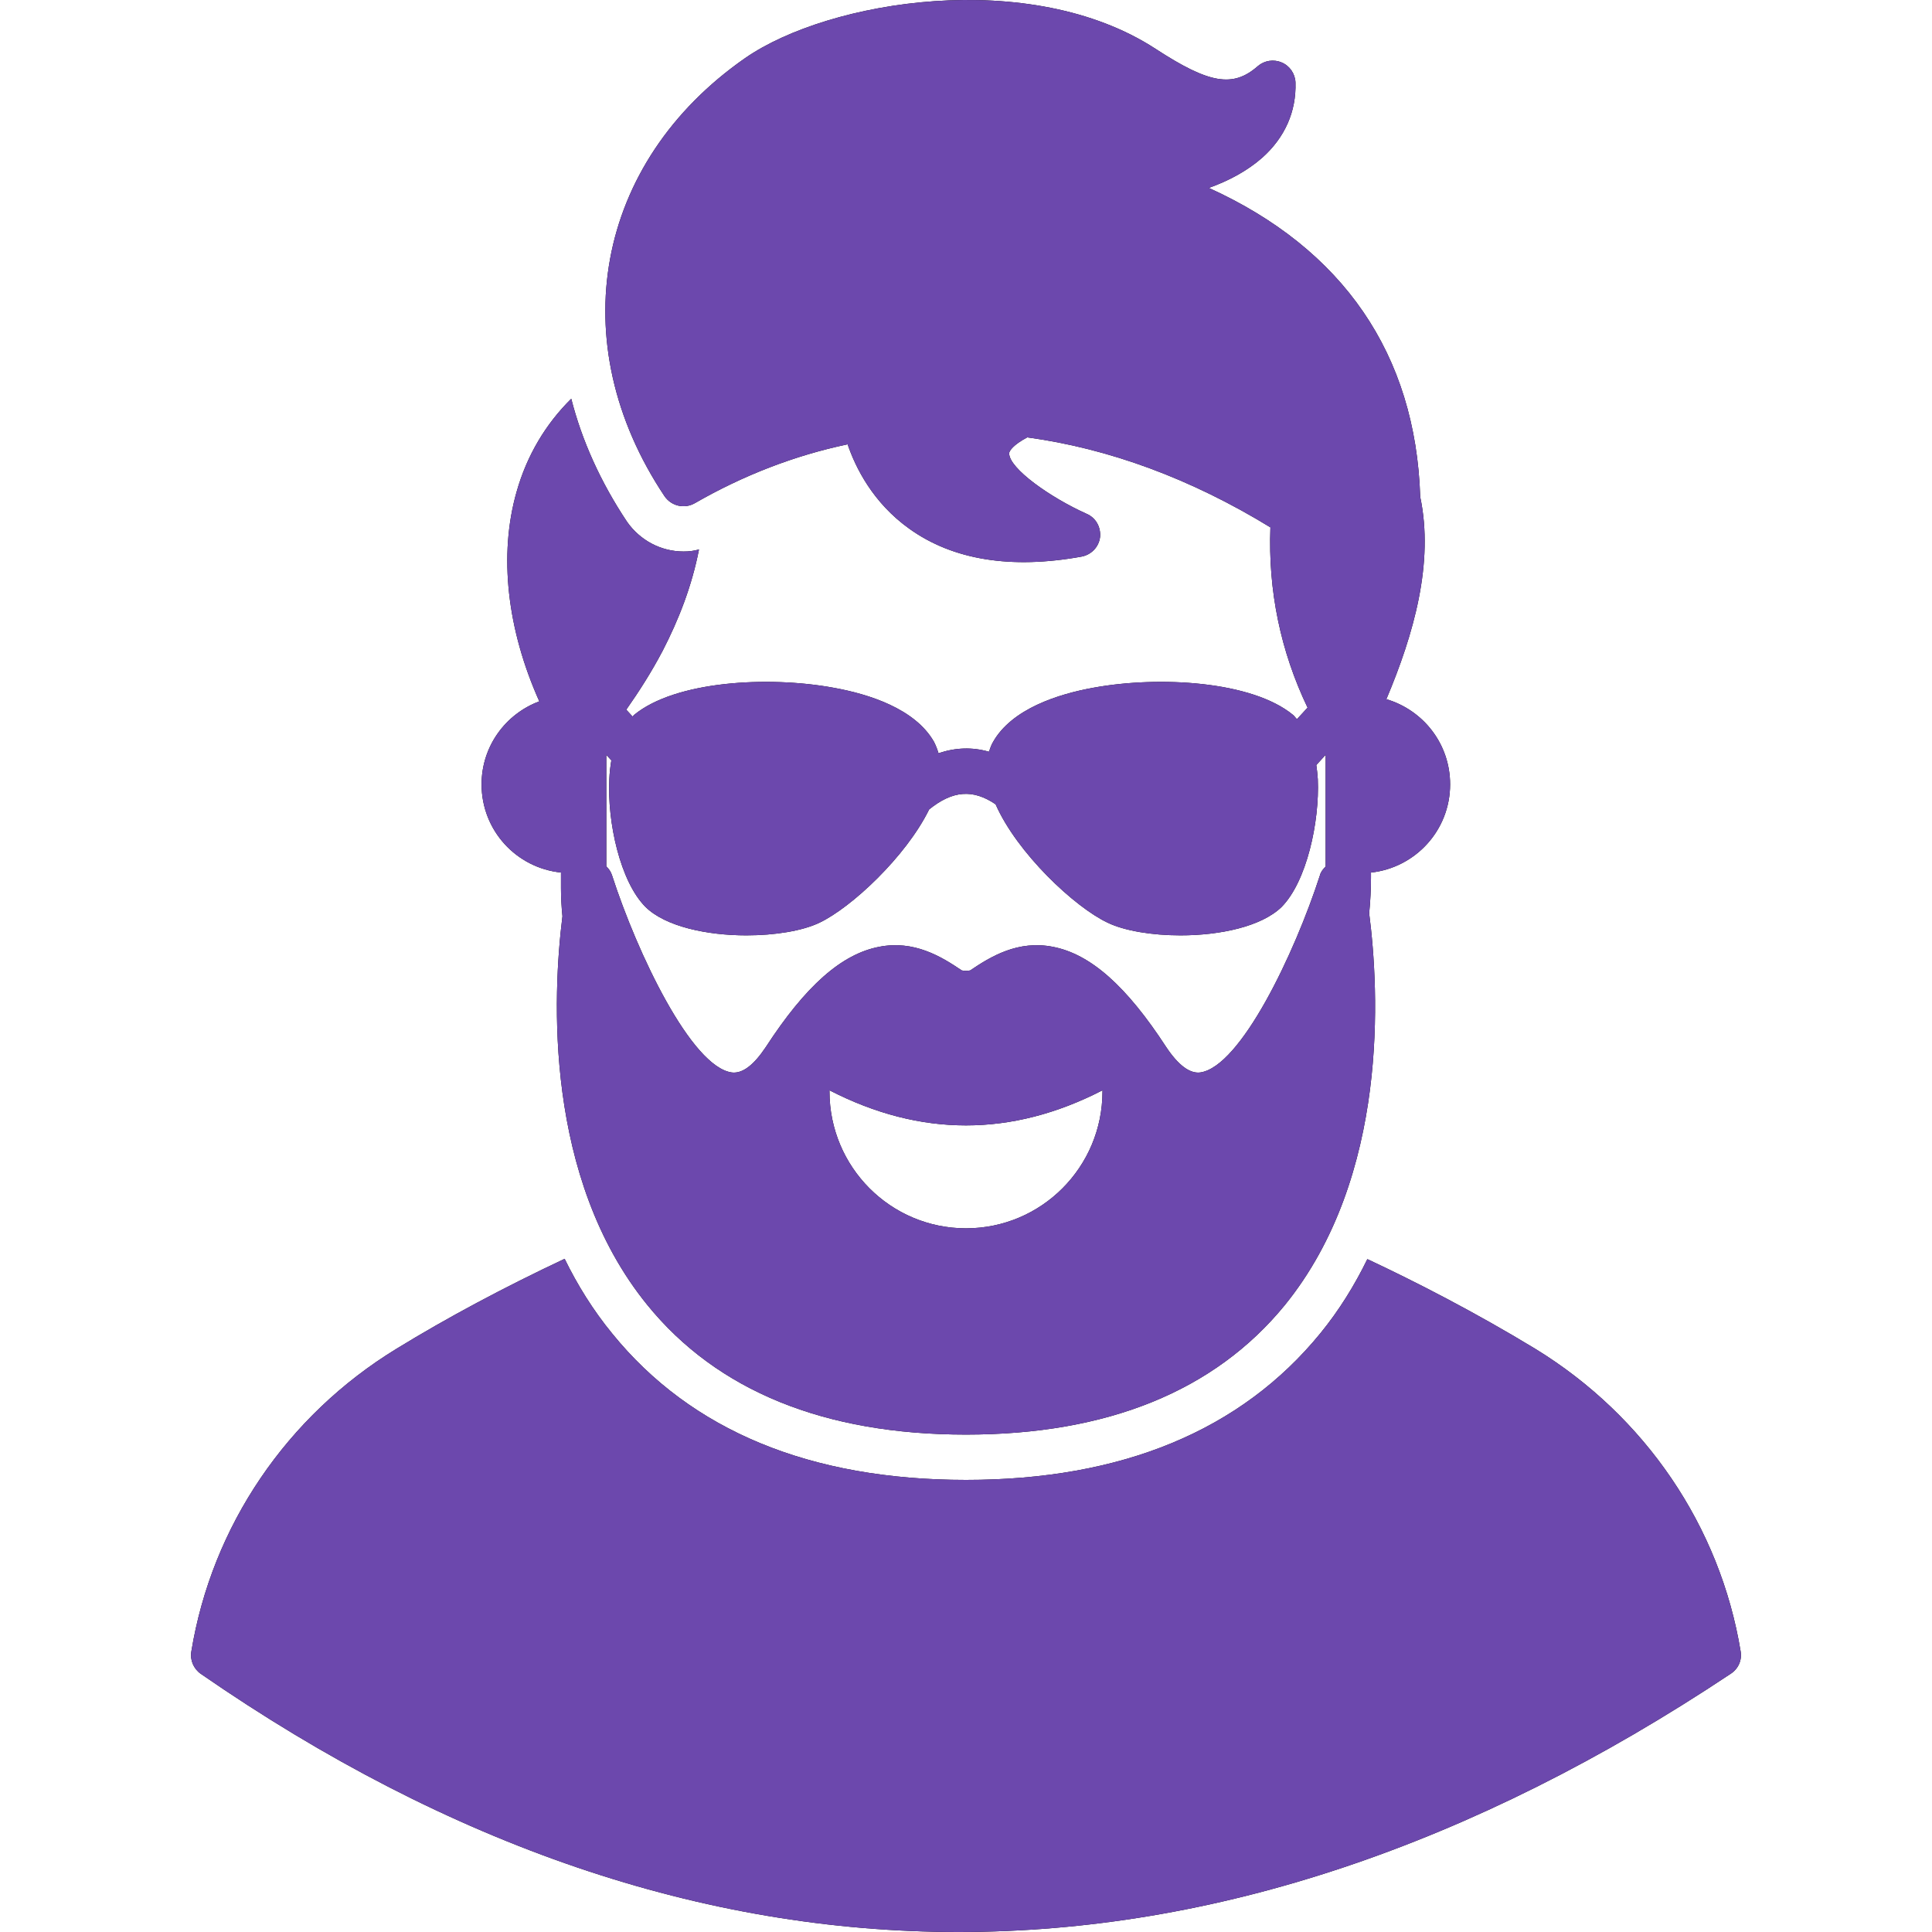
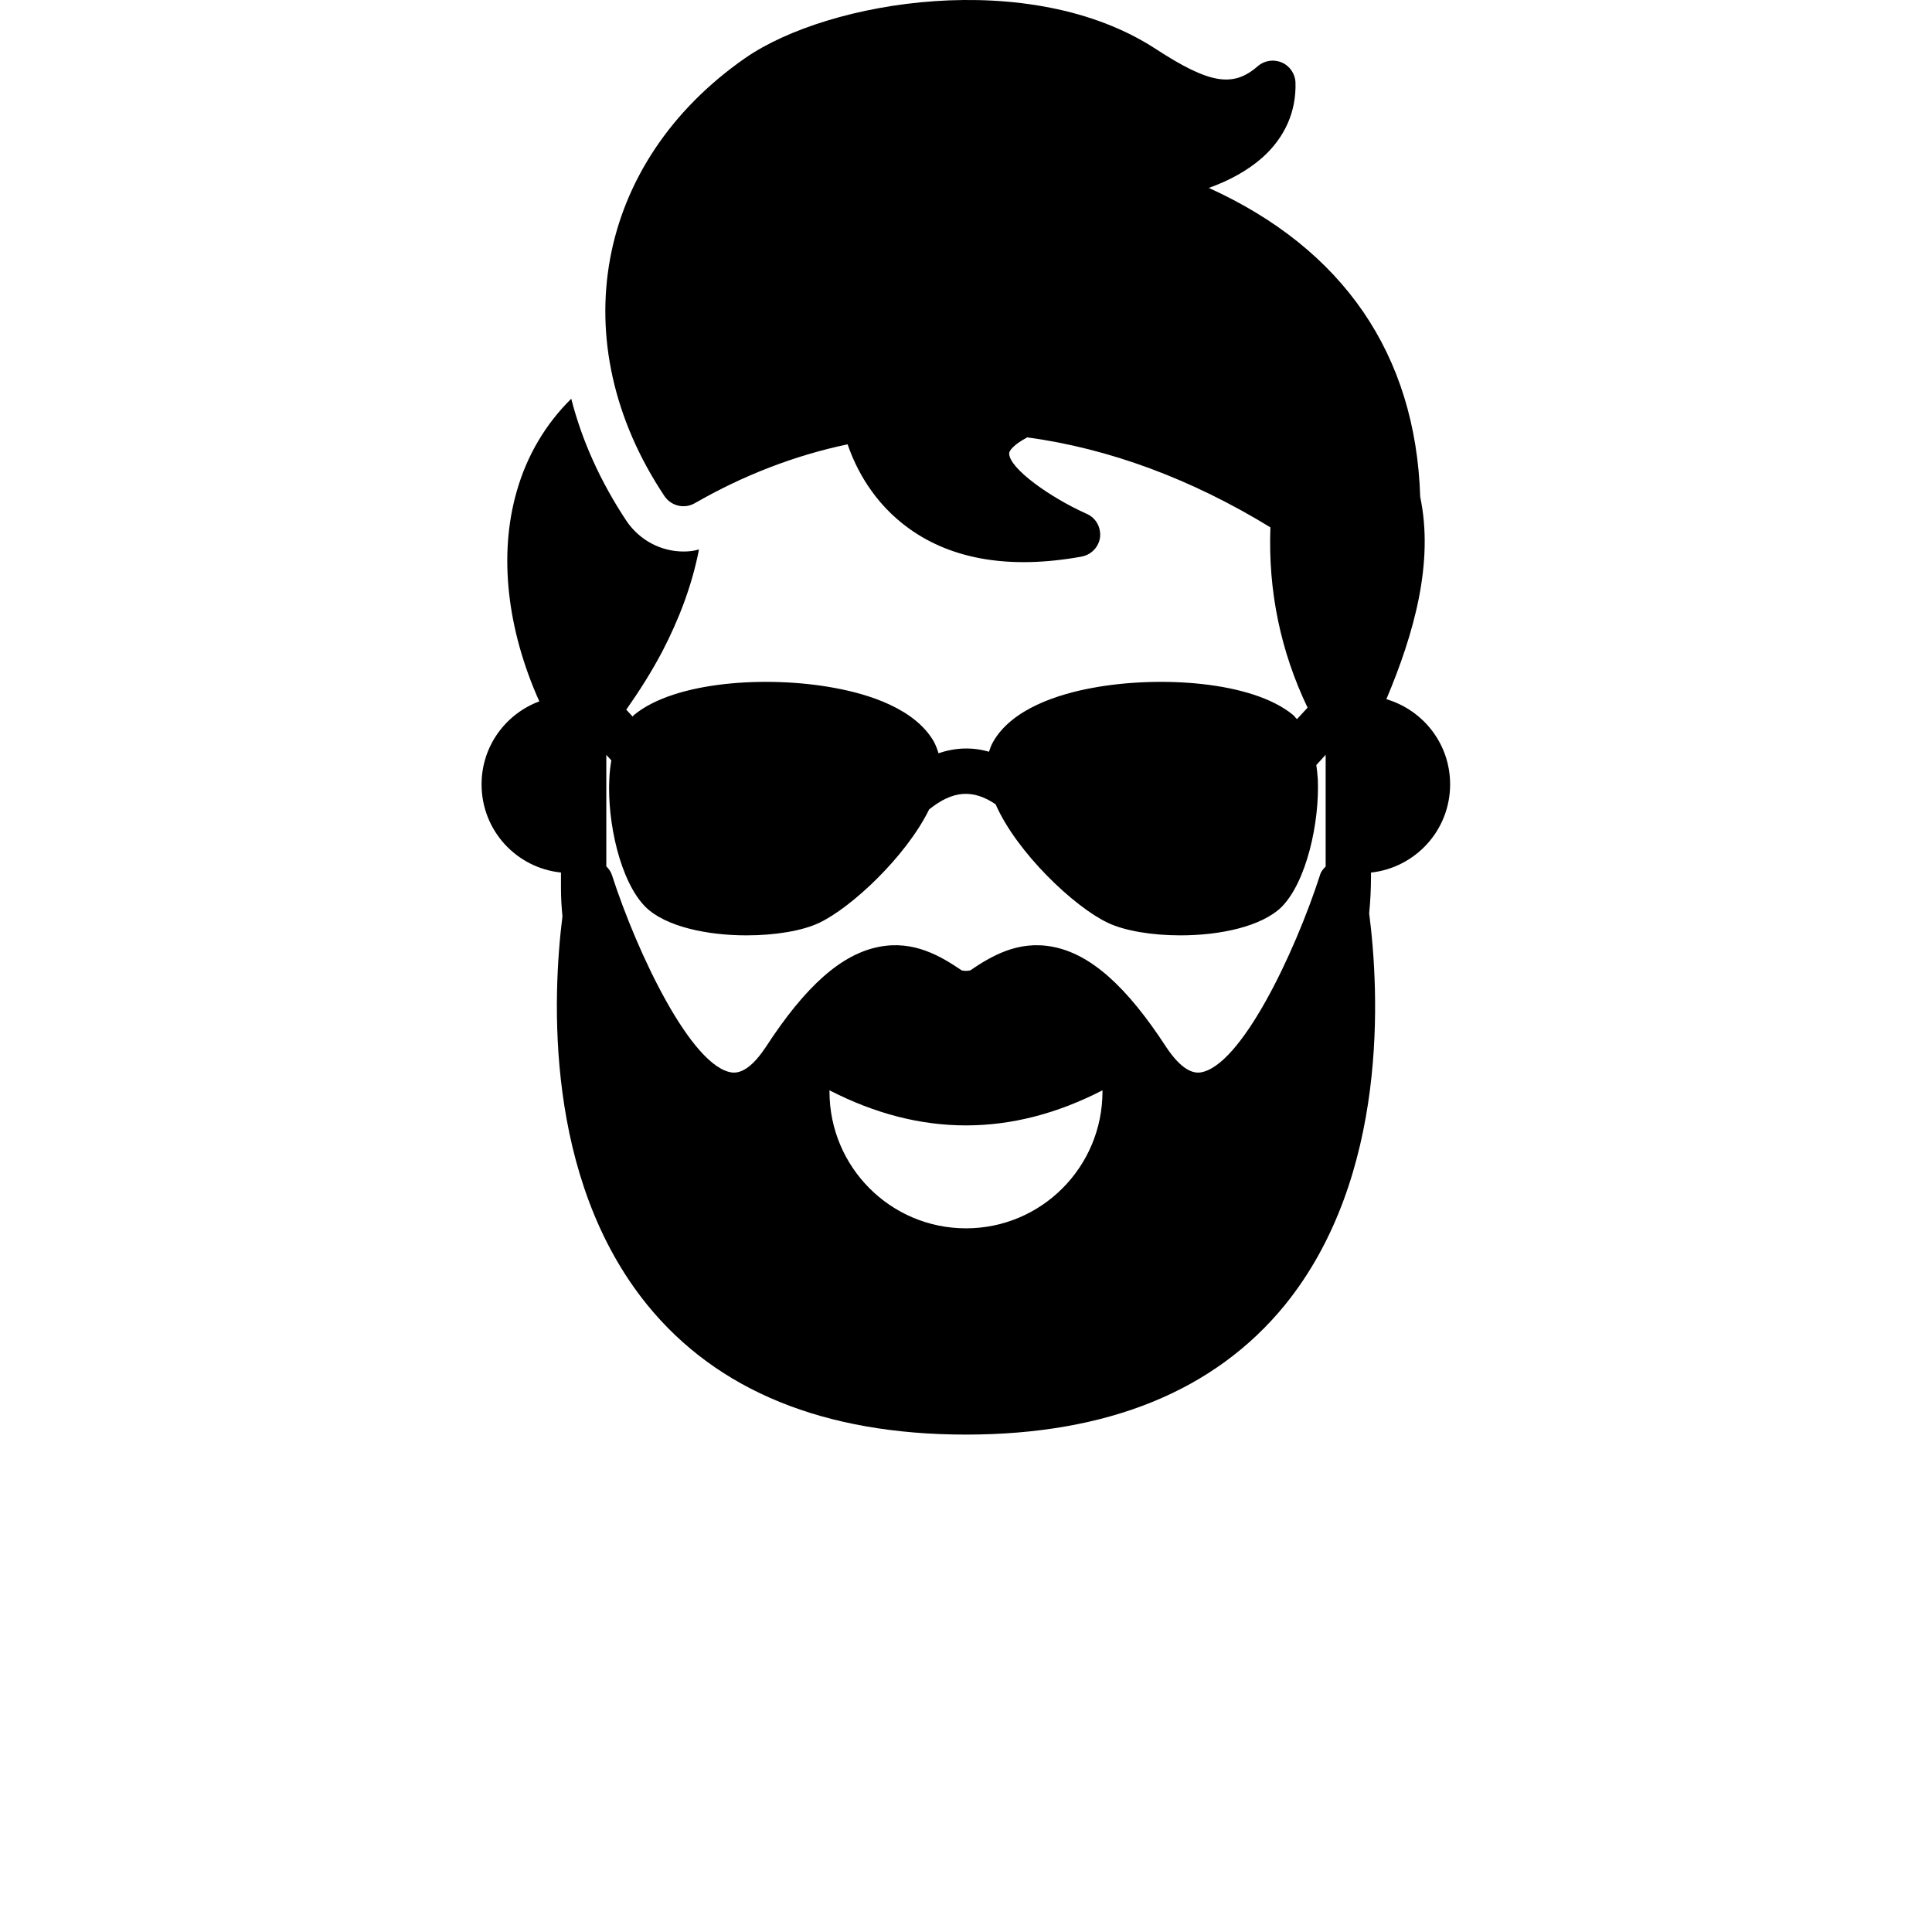
<svg xmlns="http://www.w3.org/2000/svg" width="50" height="50" viewBox="0 0 50 50" fill="none">
-   <path d="M44.79 43.317C38.099 47.772 31.417 50 24.805 50C18.192 50 11.635 47.772 5.194 43.317C5.007 43.184 4.913 42.958 4.952 42.739C5.484 39.495 7.422 36.642 10.259 34.907C11.572 34.102 13.034 33.321 14.613 32.578C14.941 33.25 15.347 33.907 15.848 34.517C17.887 37.026 20.967 38.3 25 38.3C29.025 38.3 32.112 37.026 34.168 34.509C34.66 33.907 35.059 33.258 35.387 32.586C36.622 33.164 38.178 33.962 39.733 34.907C42.578 36.65 44.516 39.503 45.048 42.739C45.087 42.966 44.985 43.192 44.79 43.317Z" fill="black" />
-   <path d="M44.79 43.317C38.099 47.772 31.417 50 24.805 50C18.192 50 11.635 47.772 5.194 43.317C5.007 43.184 4.913 42.958 4.952 42.739C5.484 39.495 7.422 36.642 10.259 34.907C11.572 34.102 13.034 33.321 14.613 32.578C14.941 33.25 15.347 33.907 15.848 34.517C17.887 37.026 20.967 38.3 25 38.3C29.025 38.3 32.112 37.026 34.168 34.509C34.66 33.907 35.059 33.258 35.387 32.586C36.622 33.164 38.178 33.962 39.733 34.907C42.578 36.65 44.516 39.503 45.048 42.739C45.087 42.966 44.985 43.192 44.79 43.317Z" fill="#6C48AD" />
  <path d="M35.481 22.582C36.63 22.457 37.529 21.488 37.529 20.299C37.529 19.252 36.833 18.377 35.879 18.095C36.591 16.407 37.114 14.563 36.755 12.859C36.638 9.17 34.762 6.442 31.284 4.863C31.792 4.683 32.276 4.425 32.667 4.081C33.253 3.558 33.55 2.886 33.527 2.135C33.519 1.909 33.378 1.705 33.175 1.619C32.964 1.526 32.722 1.565 32.55 1.713C31.909 2.276 31.291 2.167 29.9 1.26C26.664 -0.843 21.451 0.001 19.286 1.502C15.402 4.206 14.542 8.865 17.199 12.843C17.371 13.093 17.707 13.179 17.981 13.023C19.231 12.304 20.56 11.788 21.936 11.499C22.139 12.093 22.584 13.007 23.538 13.687C24.664 14.492 26.164 14.735 27.985 14.406C28.243 14.359 28.439 14.156 28.47 13.898C28.493 13.64 28.36 13.398 28.118 13.296C27.18 12.874 26.117 12.124 26.117 11.733C26.117 11.671 26.219 11.514 26.586 11.319C28.704 11.608 30.823 12.39 32.878 13.648C32.816 15.297 33.144 16.86 33.84 18.314L33.566 18.611C33.527 18.58 33.503 18.533 33.464 18.502C32.401 17.626 30.002 17.486 28.298 17.798C27.384 17.962 26.188 18.345 25.703 19.197C25.656 19.276 25.625 19.362 25.594 19.455C25.164 19.33 24.726 19.346 24.288 19.494C24.257 19.385 24.218 19.291 24.171 19.197C23.679 18.338 22.483 17.962 21.568 17.798C19.865 17.486 17.473 17.626 16.41 18.502C16.396 18.514 16.386 18.531 16.371 18.544L16.208 18.366C16.538 17.896 16.862 17.39 17.152 16.837C17.559 16.048 17.903 15.18 18.09 14.219C17.965 14.258 17.825 14.273 17.692 14.273C17.105 14.273 16.566 13.984 16.23 13.507C15.542 12.476 15.058 11.397 14.784 10.319C14.12 10.975 13.635 11.788 13.37 12.726C12.901 14.365 13.124 16.29 13.957 18.151C13.085 18.477 12.463 19.312 12.463 20.299C12.463 21.492 13.364 22.462 14.518 22.581V22.988C14.518 23.23 14.532 23.471 14.556 23.713C14.301 25.752 14.076 30.479 16.754 33.774C18.559 35.994 21.334 37.127 25 37.127C28.665 37.127 31.44 35.994 33.253 33.774C35.958 30.437 35.692 25.638 35.434 23.637C35.465 23.324 35.481 23.012 35.481 22.699V22.582ZM28.532 28.248C28.532 30.202 26.954 31.789 25 31.789C23.046 31.789 21.467 30.202 21.467 28.248V28.217C23.82 29.428 26.18 29.428 28.532 28.217V28.248ZM34.308 22.425C34.246 22.488 34.183 22.558 34.16 22.652C33.503 24.684 32.104 27.615 31.057 27.756C30.791 27.787 30.494 27.568 30.182 27.099C29.15 25.513 28.22 24.692 27.251 24.504C26.344 24.325 25.64 24.755 25.109 25.114C25.039 25.13 24.961 25.13 24.89 25.114C24.359 24.755 23.655 24.325 22.749 24.504C21.779 24.692 20.849 25.513 19.818 27.099C19.505 27.568 19.216 27.787 18.942 27.756C17.895 27.615 16.496 24.684 15.839 22.652C15.811 22.56 15.756 22.485 15.691 22.421V19.536L15.821 19.678C15.796 19.831 15.776 19.991 15.769 20.167C15.714 21.276 16.05 22.816 16.707 23.473C17.223 23.981 18.301 24.207 19.317 24.207C20.06 24.207 20.771 24.09 21.209 23.879C22.03 23.488 23.444 22.175 24.046 20.948C24.656 20.456 25.179 20.417 25.766 20.815C26.32 22.074 27.806 23.473 28.665 23.879C29.103 24.09 29.814 24.207 30.549 24.207C31.573 24.207 32.644 23.981 33.167 23.473C33.816 22.816 34.152 21.276 34.105 20.167C34.097 20.034 34.082 19.916 34.066 19.799L34.308 19.534L34.308 22.425Z" fill="black" />
-   <path d="M35.481 22.582C36.63 22.457 37.529 21.488 37.529 20.299C37.529 19.252 36.833 18.377 35.879 18.095C36.591 16.407 37.114 14.563 36.755 12.859C36.638 9.17 34.762 6.442 31.284 4.863C31.792 4.683 32.276 4.425 32.667 4.081C33.253 3.558 33.55 2.886 33.527 2.135C33.519 1.909 33.378 1.705 33.175 1.619C32.964 1.526 32.722 1.565 32.55 1.713C31.909 2.276 31.291 2.167 29.9 1.26C26.664 -0.843 21.451 0.001 19.286 1.502C15.402 4.206 14.542 8.865 17.199 12.843C17.371 13.093 17.707 13.179 17.981 13.023C19.231 12.304 20.56 11.788 21.936 11.499C22.139 12.093 22.584 13.007 23.538 13.687C24.664 14.492 26.164 14.735 27.985 14.406C28.243 14.359 28.439 14.156 28.47 13.898C28.493 13.64 28.36 13.398 28.118 13.296C27.18 12.874 26.117 12.124 26.117 11.733C26.117 11.671 26.219 11.514 26.586 11.319C28.704 11.608 30.823 12.39 32.878 13.648C32.816 15.297 33.144 16.86 33.84 18.314L33.566 18.611C33.527 18.58 33.503 18.533 33.464 18.502C32.401 17.626 30.002 17.486 28.298 17.798C27.384 17.962 26.188 18.345 25.703 19.197C25.656 19.276 25.625 19.362 25.594 19.455C25.164 19.33 24.726 19.346 24.288 19.494C24.257 19.385 24.218 19.291 24.171 19.197C23.679 18.338 22.483 17.962 21.568 17.798C19.865 17.486 17.473 17.626 16.41 18.502C16.396 18.514 16.386 18.531 16.371 18.544L16.208 18.366C16.538 17.896 16.862 17.39 17.152 16.837C17.559 16.048 17.903 15.18 18.09 14.219C17.965 14.258 17.825 14.273 17.692 14.273C17.105 14.273 16.566 13.984 16.23 13.507C15.542 12.476 15.058 11.397 14.784 10.319C14.12 10.975 13.635 11.788 13.37 12.726C12.901 14.365 13.124 16.29 13.957 18.151C13.085 18.477 12.463 19.312 12.463 20.299C12.463 21.492 13.364 22.462 14.518 22.581V22.988C14.518 23.23 14.532 23.471 14.556 23.713C14.301 25.752 14.076 30.479 16.754 33.774C18.559 35.994 21.334 37.127 25 37.127C28.665 37.127 31.44 35.994 33.253 33.774C35.958 30.437 35.692 25.638 35.434 23.637C35.465 23.324 35.481 23.012 35.481 22.699V22.582ZM28.532 28.248C28.532 30.202 26.954 31.789 25 31.789C23.046 31.789 21.467 30.202 21.467 28.248V28.217C23.82 29.428 26.18 29.428 28.532 28.217V28.248ZM34.308 22.425C34.246 22.488 34.183 22.558 34.16 22.652C33.503 24.684 32.104 27.615 31.057 27.756C30.791 27.787 30.494 27.568 30.182 27.099C29.15 25.513 28.22 24.692 27.251 24.504C26.344 24.325 25.64 24.755 25.109 25.114C25.039 25.13 24.961 25.13 24.89 25.114C24.359 24.755 23.655 24.325 22.749 24.504C21.779 24.692 20.849 25.513 19.818 27.099C19.505 27.568 19.216 27.787 18.942 27.756C17.895 27.615 16.496 24.684 15.839 22.652C15.811 22.56 15.756 22.485 15.691 22.421V19.536L15.821 19.678C15.796 19.831 15.776 19.991 15.769 20.167C15.714 21.276 16.05 22.816 16.707 23.473C17.223 23.981 18.301 24.207 19.317 24.207C20.06 24.207 20.771 24.09 21.209 23.879C22.03 23.488 23.444 22.175 24.046 20.948C24.656 20.456 25.179 20.417 25.766 20.815C26.32 22.074 27.806 23.473 28.665 23.879C29.103 24.09 29.814 24.207 30.549 24.207C31.573 24.207 32.644 23.981 33.167 23.473C33.816 22.816 34.152 21.276 34.105 20.167C34.097 20.034 34.082 19.916 34.066 19.799L34.308 19.534L34.308 22.425Z" fill="#6C48AD" />
</svg>